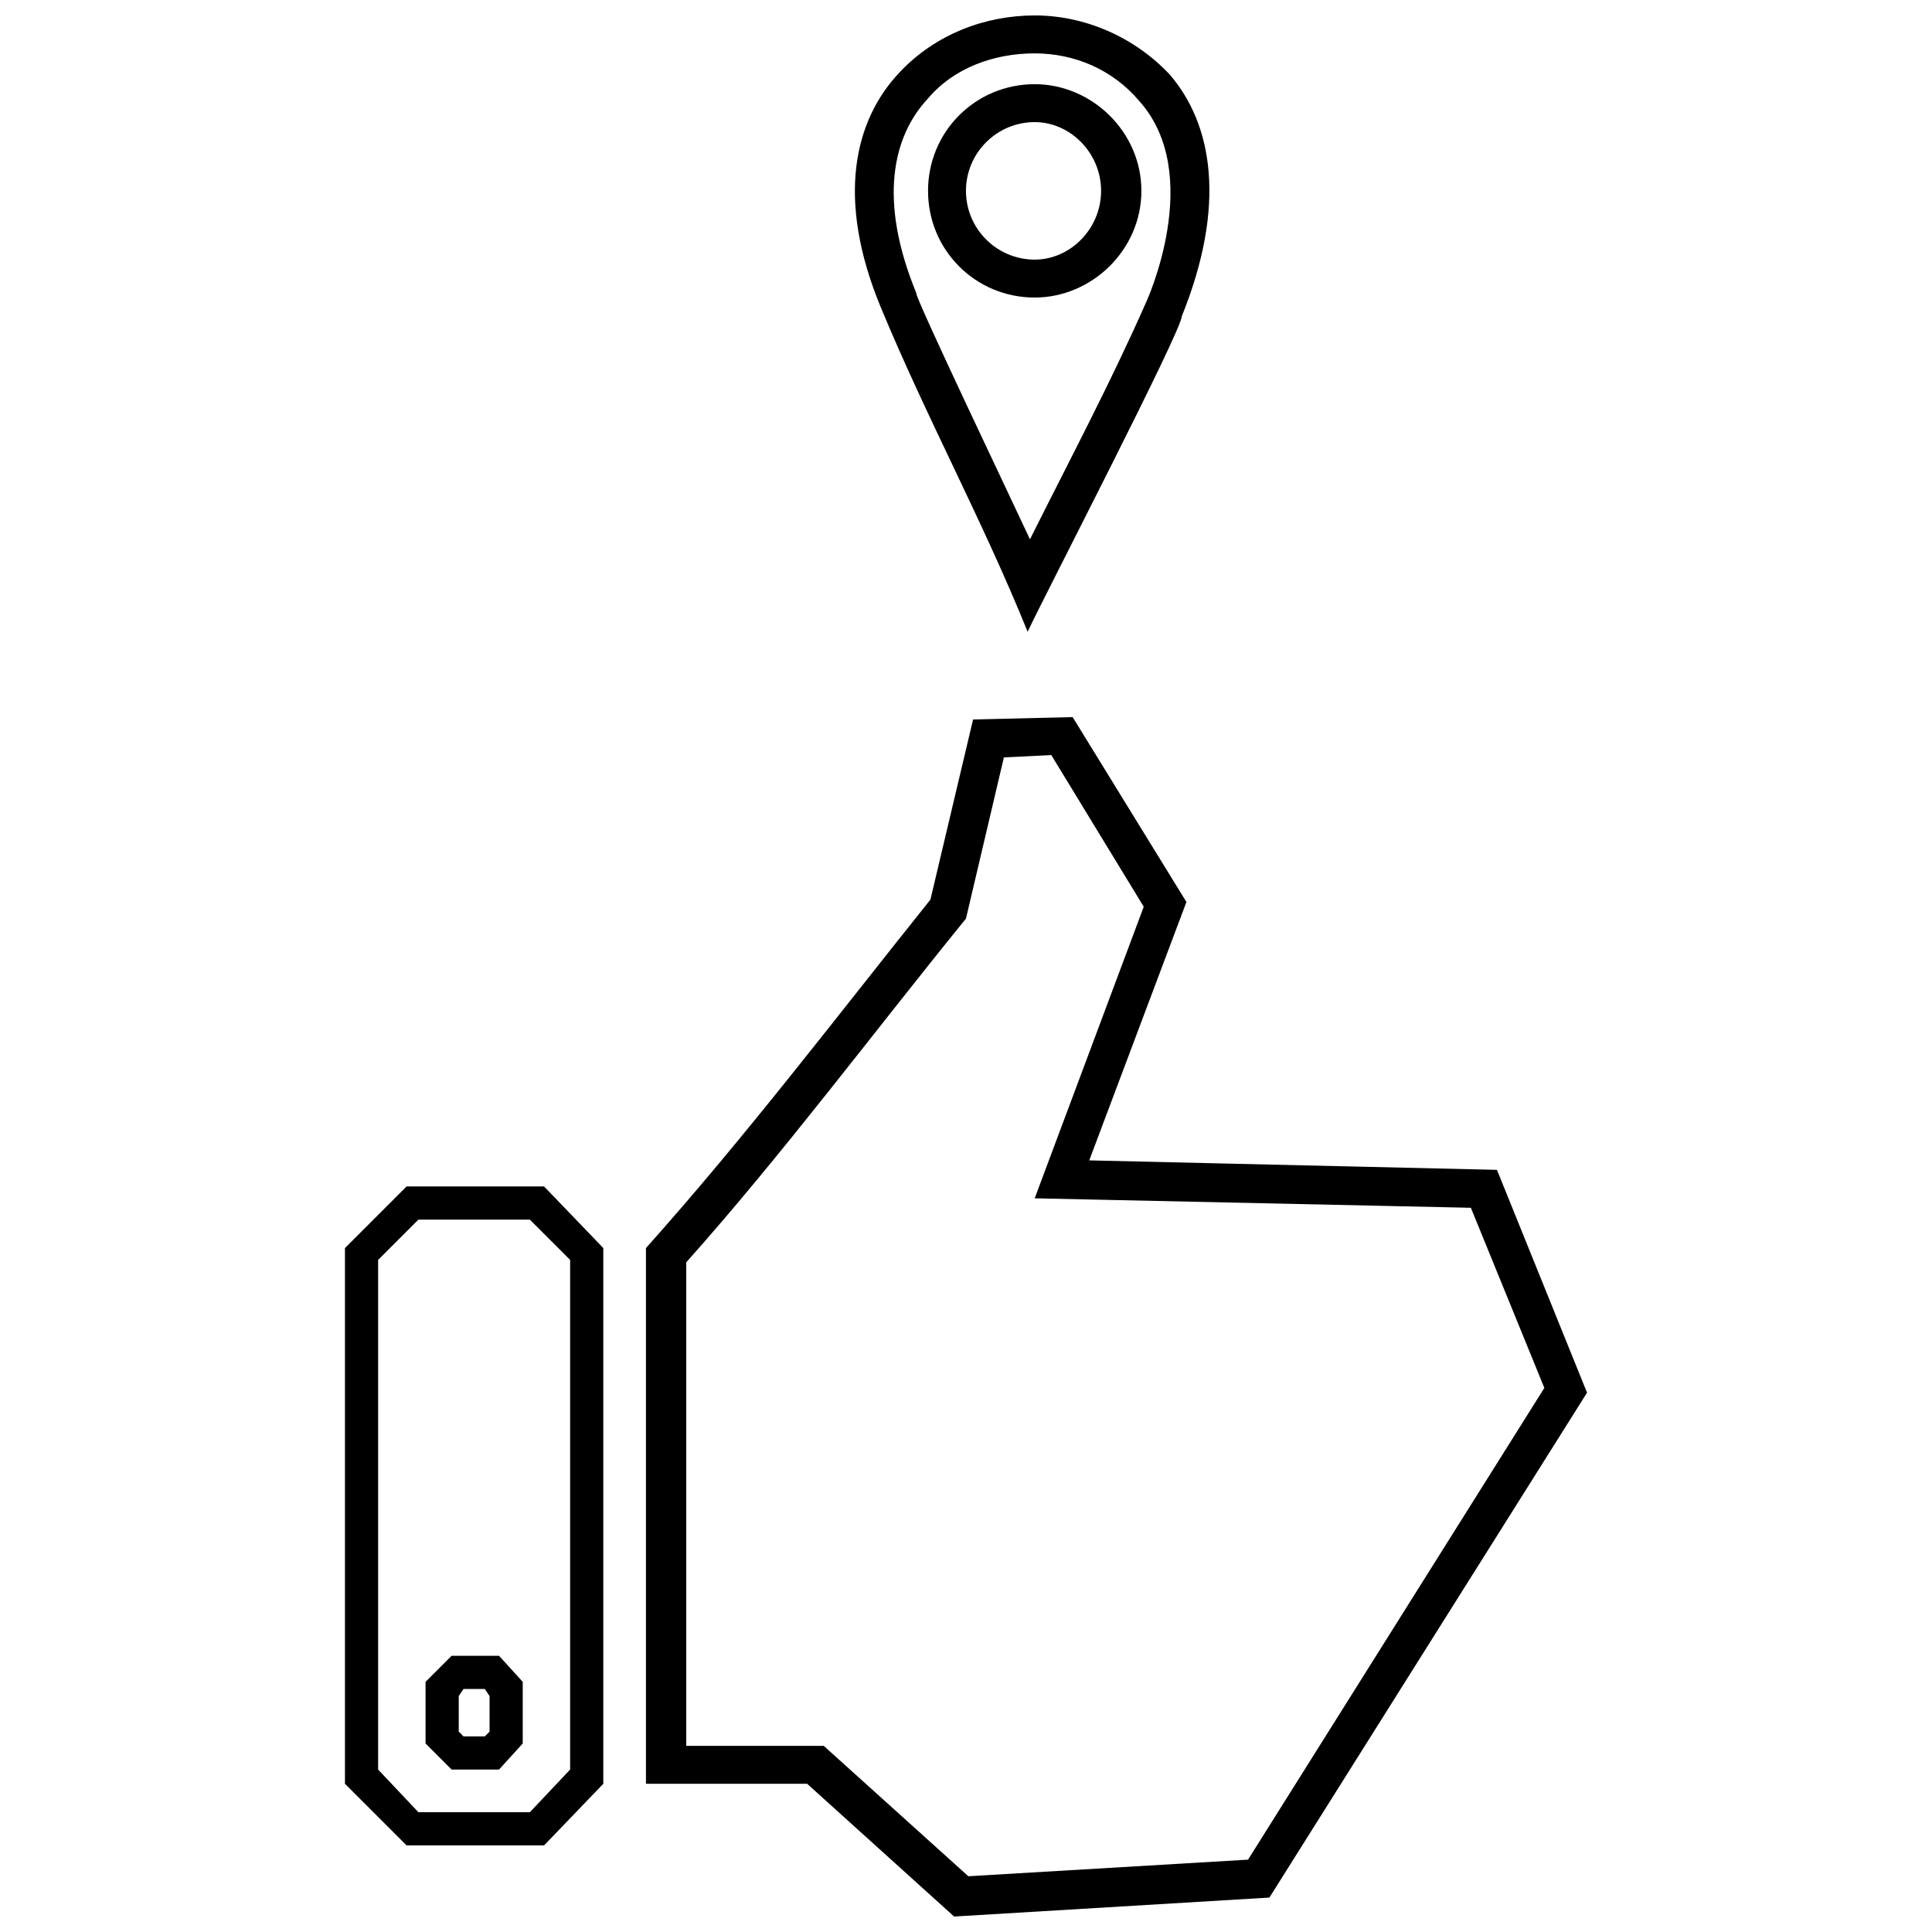
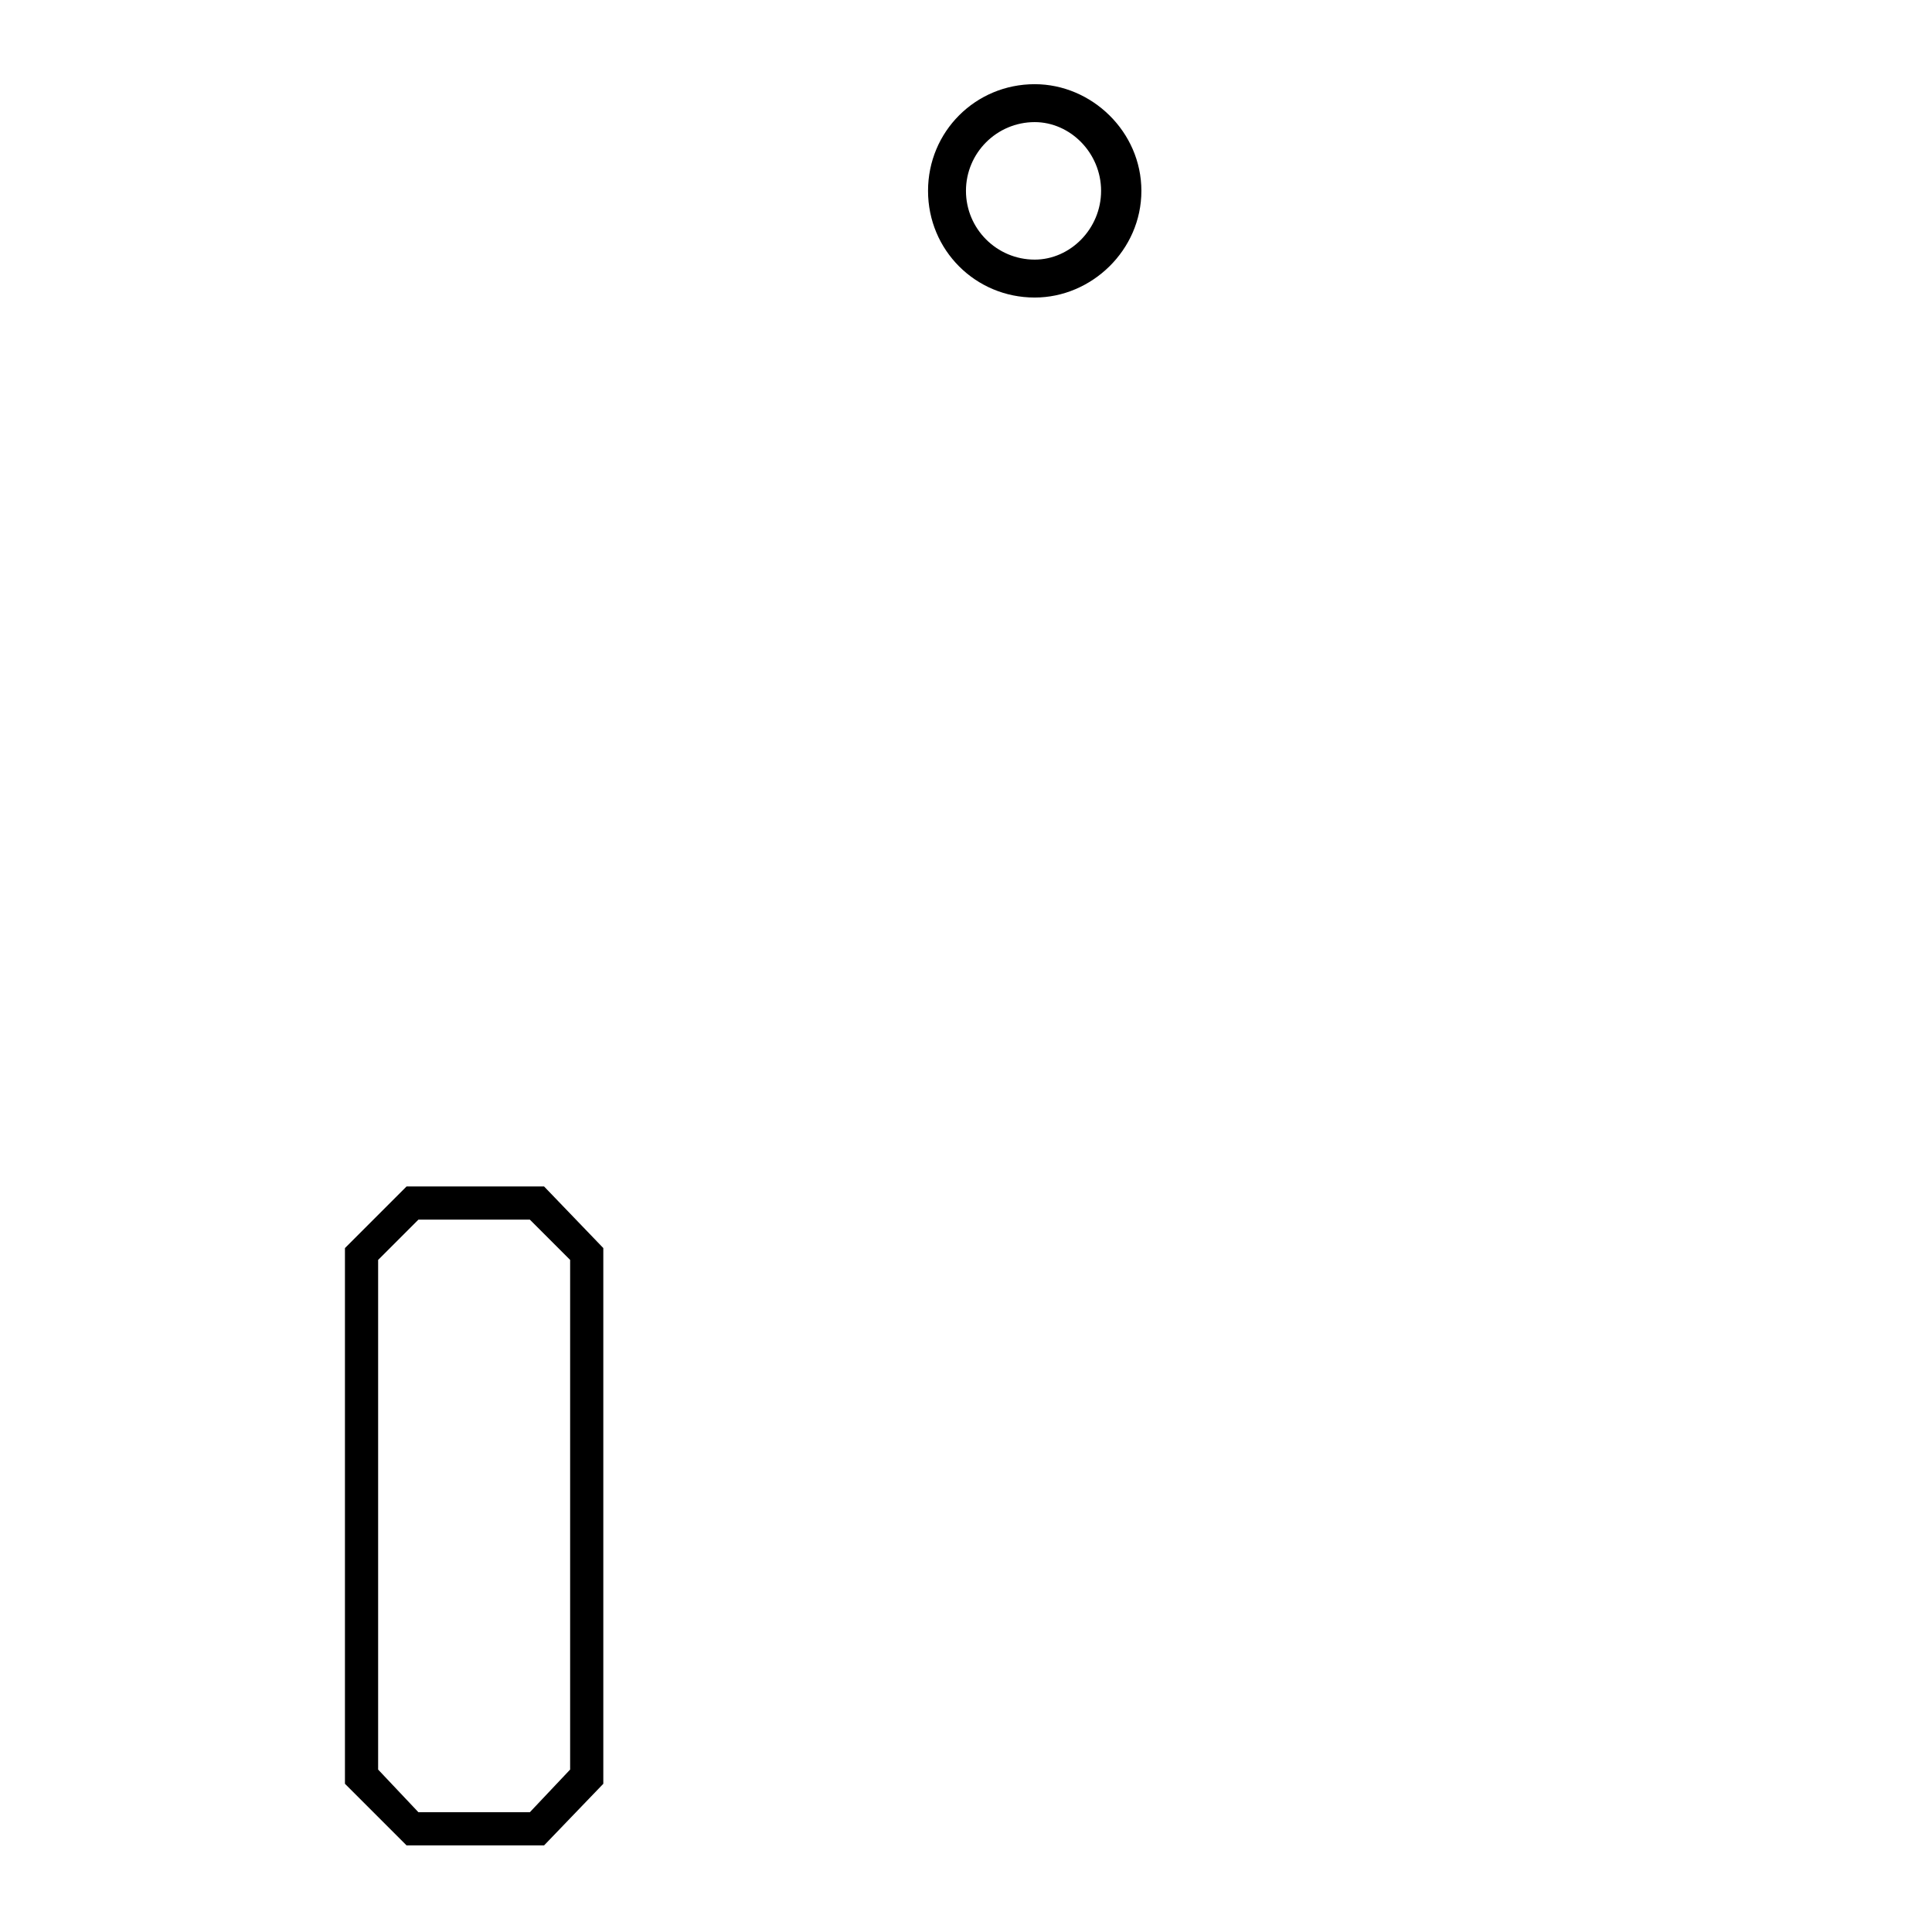
<svg xmlns="http://www.w3.org/2000/svg" width="800px" height="800px" version="1.1" viewBox="144 144 512 512">
  <defs>
    <clipPath id="b">
      <path d="m315 334h250v317.9h-250z" />
    </clipPath>
    <clipPath id="a">
-       <path d="m370 148.09h95v163.91h-95z" />
-     </clipPath>
+       </clipPath>
  </defs>
  <path d="m288.18 458.42 15.703 16.332v141.97l-15.703 16.332h-36.434l-16.332-16.332v-141.97l16.332-16.332zm-3.769 8.793h-29.523l-10.68 10.68v135.06l10.68 11.309h29.523l10.68-11.309v-135.06z" />
  <g clip-path="url(#b)">
-     <path d="m390.57 382.41 11.309-47.742 26.383-0.629 30.152 49-25.754 68.473 108.05 2.512 23.871 59.051-84.176 133.8-83.551 5.027-38.949-35.18h-42.719v-141.97c26.383-29.523 50.254-60.934 75.383-92.344zm-64.703 96.113v128.15h36.434l38.32 34.551 74.125-4.398 78.523-125.01-19.473-47.742-115.59-2.512 28.898-77.266-24.5-40.203-12.562 0.629-10.051 42.719c-24.5 30.152-48.371 62.191-74.125 91.086z" />
-   </g>
-   <path d="m276.25 582.8 6.281 6.91v16.332l-6.281 6.91h-12.562l-6.91-6.91v-16.332l6.91-6.91zm-3.769 8.793h-5.652l-1.258 1.883v9.422l1.258 1.258h5.652l1.258-1.258v-9.422z" />
+     </g>
  <g clip-path="url(#a)">
    <path d="m377.38 225.36c-11.938-28.898-6.91-49.629 5.027-62.191 9.422-10.051 22.613-15.078 35.809-15.078 13.191 0 26.383 5.652 35.809 15.703 11.309 13.191 15.078 34.551 3.141 64.074 0 3.769-36.434 74.125-40.832 83.551-11.938-29.523-27.012-57.164-38.949-86.062zm39.574 61.562c10.68-21.359 21.359-41.461 30.781-62.82 0 0 15.703-33.922-1.883-53.395-6.91-8.168-16.961-12.562-27.641-12.562-10.68 0-21.359 3.769-28.27 11.938-9.422 10.051-13.191 27.012-3.141 51.512-0.629 0.629 26.383 57.164 30.152 65.332z" />
  </g>
  <path d="m418.21 166.31c15.078 0 28.27 12.562 28.27 28.27 0 15.703-13.191 28.27-28.27 28.27-15.703 0-28.27-12.562-28.27-28.27 0-15.703 12.562-28.27 28.27-28.27zm0 10.051c-10.051 0-18.219 8.168-18.219 18.219s8.168 18.219 18.219 18.219c9.422 0 17.59-8.168 17.59-18.219s-8.168-18.219-17.59-18.219z" />
</svg>